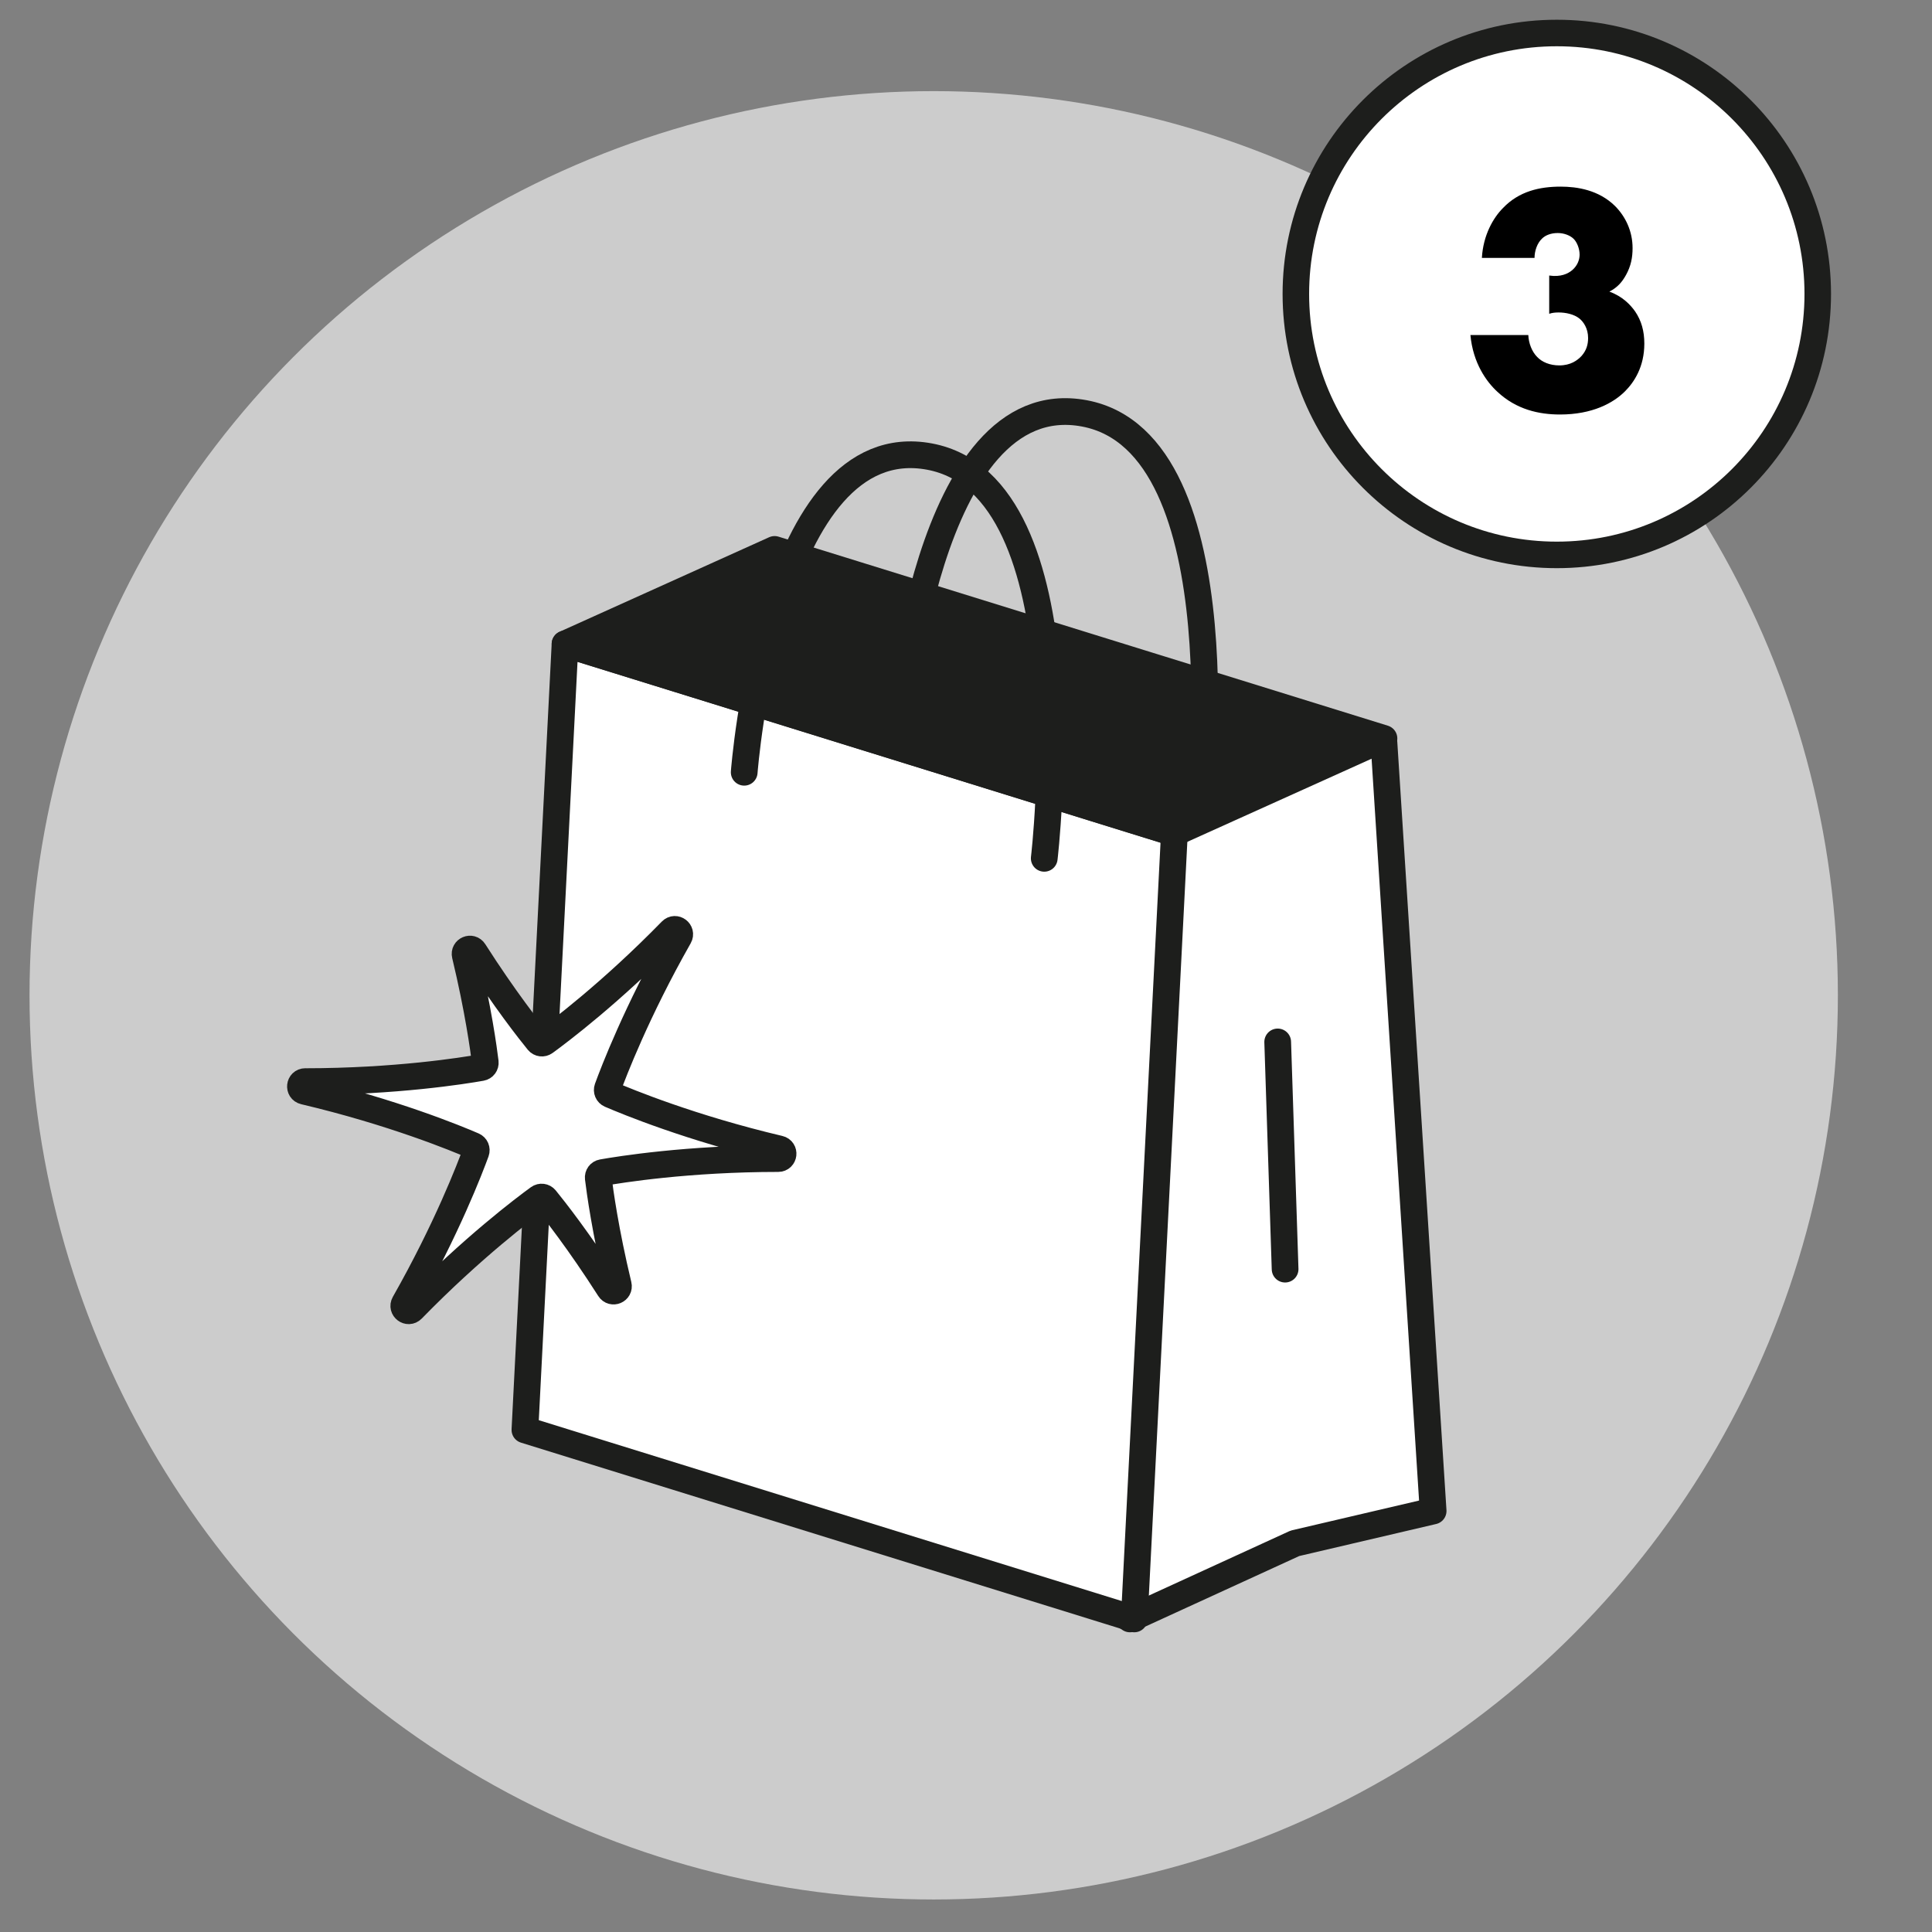
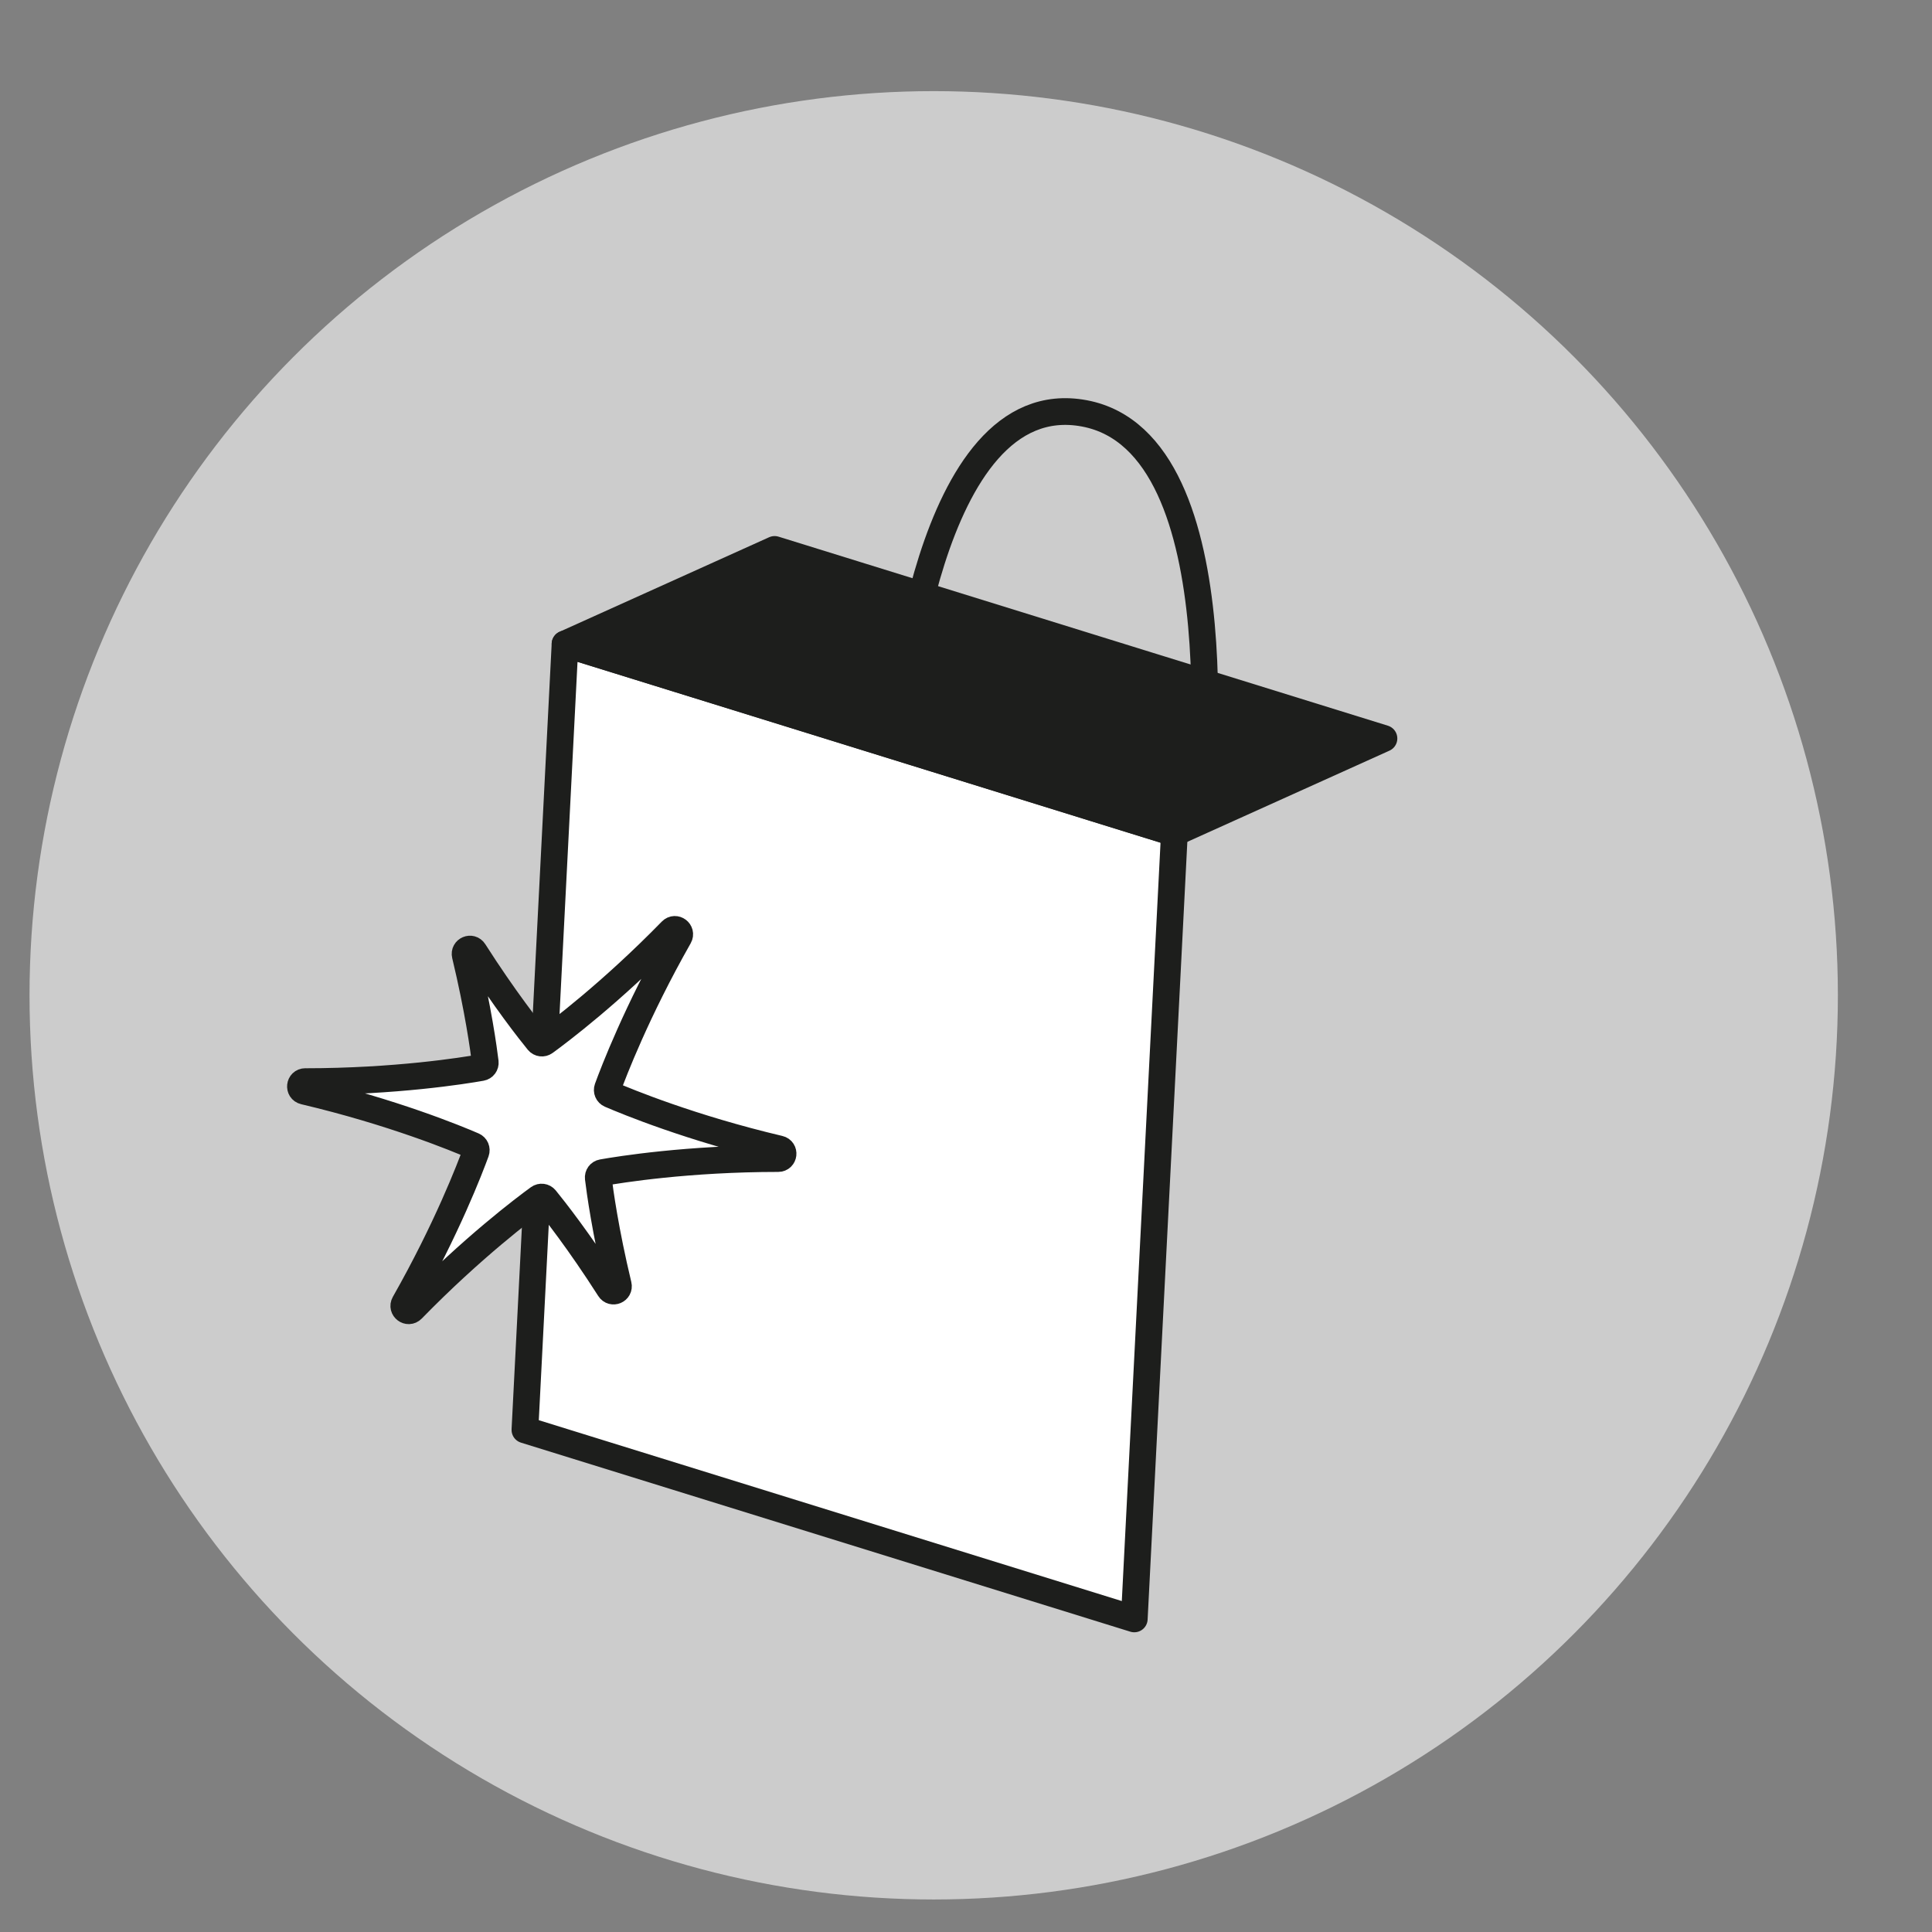
<svg xmlns="http://www.w3.org/2000/svg" id="Layer_1" data-name="Layer 1" viewBox="0 0 600 600">
  <rect x="0" y="0" width="600" height="600" fill="#808080" stroke="none" />
  <defs>
    <style>
      .cls-1 {
        fill: #1d1e1c;
      }

      .cls-1, .cls-2, .cls-3, .cls-4 {
        stroke: #1d1e1c;
        stroke-linecap: round;
        stroke-linejoin: round;
      }

      .cls-1, .cls-2, .cls-4 {
        stroke-width: 8.3px;
      }

      .cls-2, .cls-3 {
        fill: #fff;
      }

      .cls-3 {
        stroke-width: 8.24px;
      }

      .cls-4 {
        fill: none;
      }

      .cls-5, .cls-6 {
        stroke-width: 0px;
      }

      .cls-6 {
        fill: #ccc;
      }
    </style>
  </defs>
  <g>
    <circle class="cls-6" cx="289.97" cy="309.1" r="280.8" />
    <g>
-       <circle class="cls-3" cx="483.48" cy="91.29" r="81.04" />
-       <path class="cls-5" d="m474.63,104.04c.1,2.54,1.12,5.18,2.74,6.8,1.52,1.62,3.96,2.64,6.9,2.64,3.45,0,5.58-1.52,6.9-2.94,1.52-1.73,2.03-3.55,2.03-5.58,0-2.94-1.42-4.98-2.64-5.99-1.73-1.42-4.37-1.93-6.5-1.93-1.12,0-2.03.1-2.94.41v-11.88c3.55.51,5.79-.51,7.21-1.73,1.62-1.42,2.23-3.25,2.23-4.77,0-1.83-.81-3.86-1.83-4.87-1.12-1.12-3.05-1.83-4.97-1.83-2.13,0-3.86.71-4.87,1.73-1.52,1.42-2.33,3.86-2.33,5.99h-16.35c.41-7.11,3.55-12.49,6.6-15.53,4.97-5.18,11.37-6.6,17.87-6.6,5.08,0,11.78,1.02,16.85,5.99,3.35,3.35,5.48,7.92,5.48,13.1,0,2.95-.51,5.58-2.03,8.33-1.22,2.23-2.74,3.96-5.18,5.18,4.16,1.52,6.6,4.16,8.02,6.19,1.93,2.84,2.84,6.09,2.84,9.95,0,7.21-3.15,11.98-5.99,14.82-3.66,3.66-10.15,7.21-20.2,7.21-6.5,0-13.5-1.52-19.39-7.01-3.45-3.15-7.62-8.94-8.43-17.67h17.97Z" />
-     </g>
+       </g>
  </g>
  <g>
-     <polygon class="cls-2" points="445.07 469.25 402.15 479.29 350.91 502.77 244.29 429.8 240.56 171.97 429.8 230.68 445.07 469.25" />
    <g>
-       <line class="cls-2" x1="396.8" y1="323.58" x2="399.1" y2="394.14" />
      <g>
        <path class="cls-4" d="m279.19,226.41s8.01-107.28,57.54-98.04c49.52,9.24,35.64,124.77,35.64,124.77" />
        <polygon class="cls-2" points="352.26 502.77 163.02 444.06 175.48 199.99 364.72 258.7 352.26 502.77" />
        <polygon class="cls-1" points="429.8 229.34 240.56 170.63 175.48 199.99 364.72 258.7 429.8 229.34" />
-         <path class="cls-4" d="m231.12,239.83s8.01-107.28,57.54-98.04c49.52,9.24,35.64,124.77,35.64,124.77" />
        <path class="cls-2" d="m94.82,335.91c28.04-.01,49.18-3.4,54.65-4.37.79-.14,1.32-.86,1.23-1.66-.49-4.03-2.18-16.44-6.22-33.27-.4-1.66,1.82-2.6,2.73-1.16,9.45,14.8,17.34,24.77,19.92,27.94.51.62,1.4.73,2.05.26,4.36-3.17,20.62-15.39,39.32-34.55,1.24-1.27,3.26.26,2.39,1.8-13.16,23.18-20.37,42.04-22.21,47.09-.27.75.08,1.58.82,1.9,5.12,2.21,25.09,10.46,52.52,16.93,1.75.41,1.46,2.98-.34,2.98-28.04.01-49.19,3.4-54.65,4.37-.79.14-1.32.86-1.23,1.66.49,4.03,2.18,16.44,6.22,33.26.4,1.66-1.82,2.6-2.73,1.16-9.45-14.8-17.33-24.77-19.92-27.94-.51-.62-1.4-.73-2.05-.26-4.36,3.17-20.62,15.39-39.32,34.55-1.24,1.27-3.26-.26-2.39-1.8,13.16-23.18,20.37-42.04,22.21-47.09.27-.75-.08-1.58-.82-1.9-5.12-2.22-25.09-10.46-52.52-16.93-1.75-.41-1.46-2.98.34-2.98Z" />
      </g>
    </g>
  </g>
</svg>